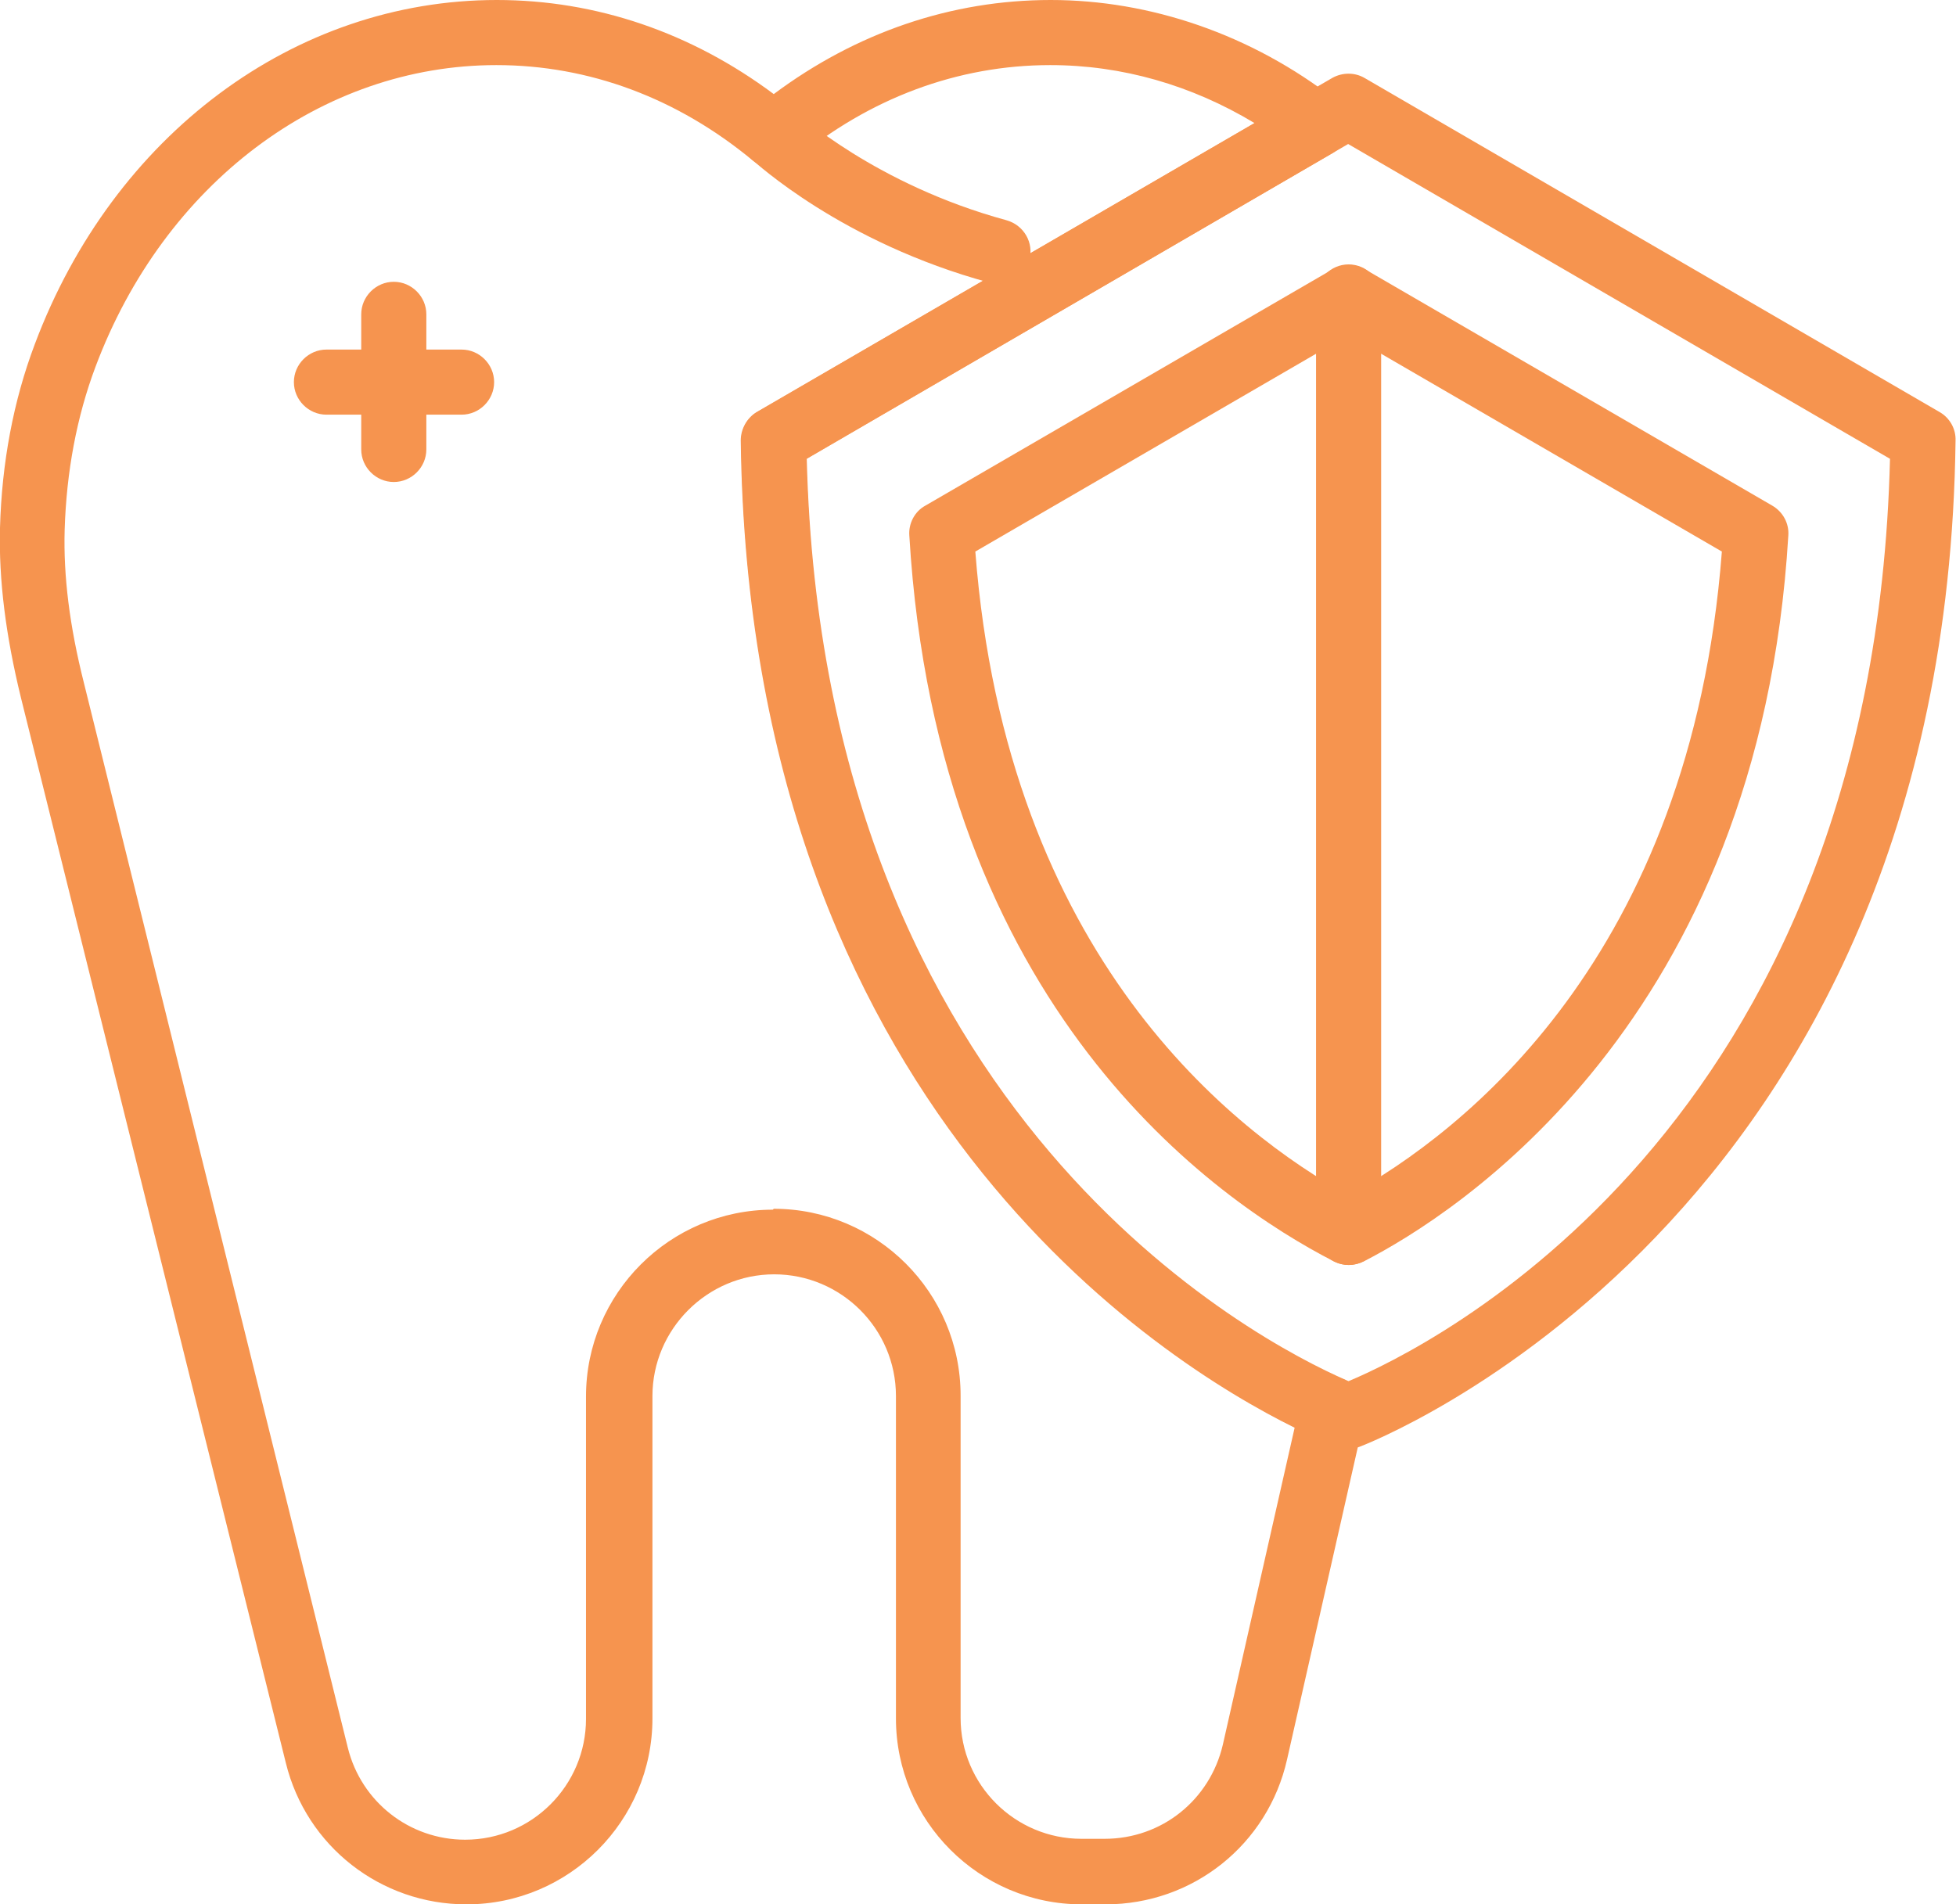
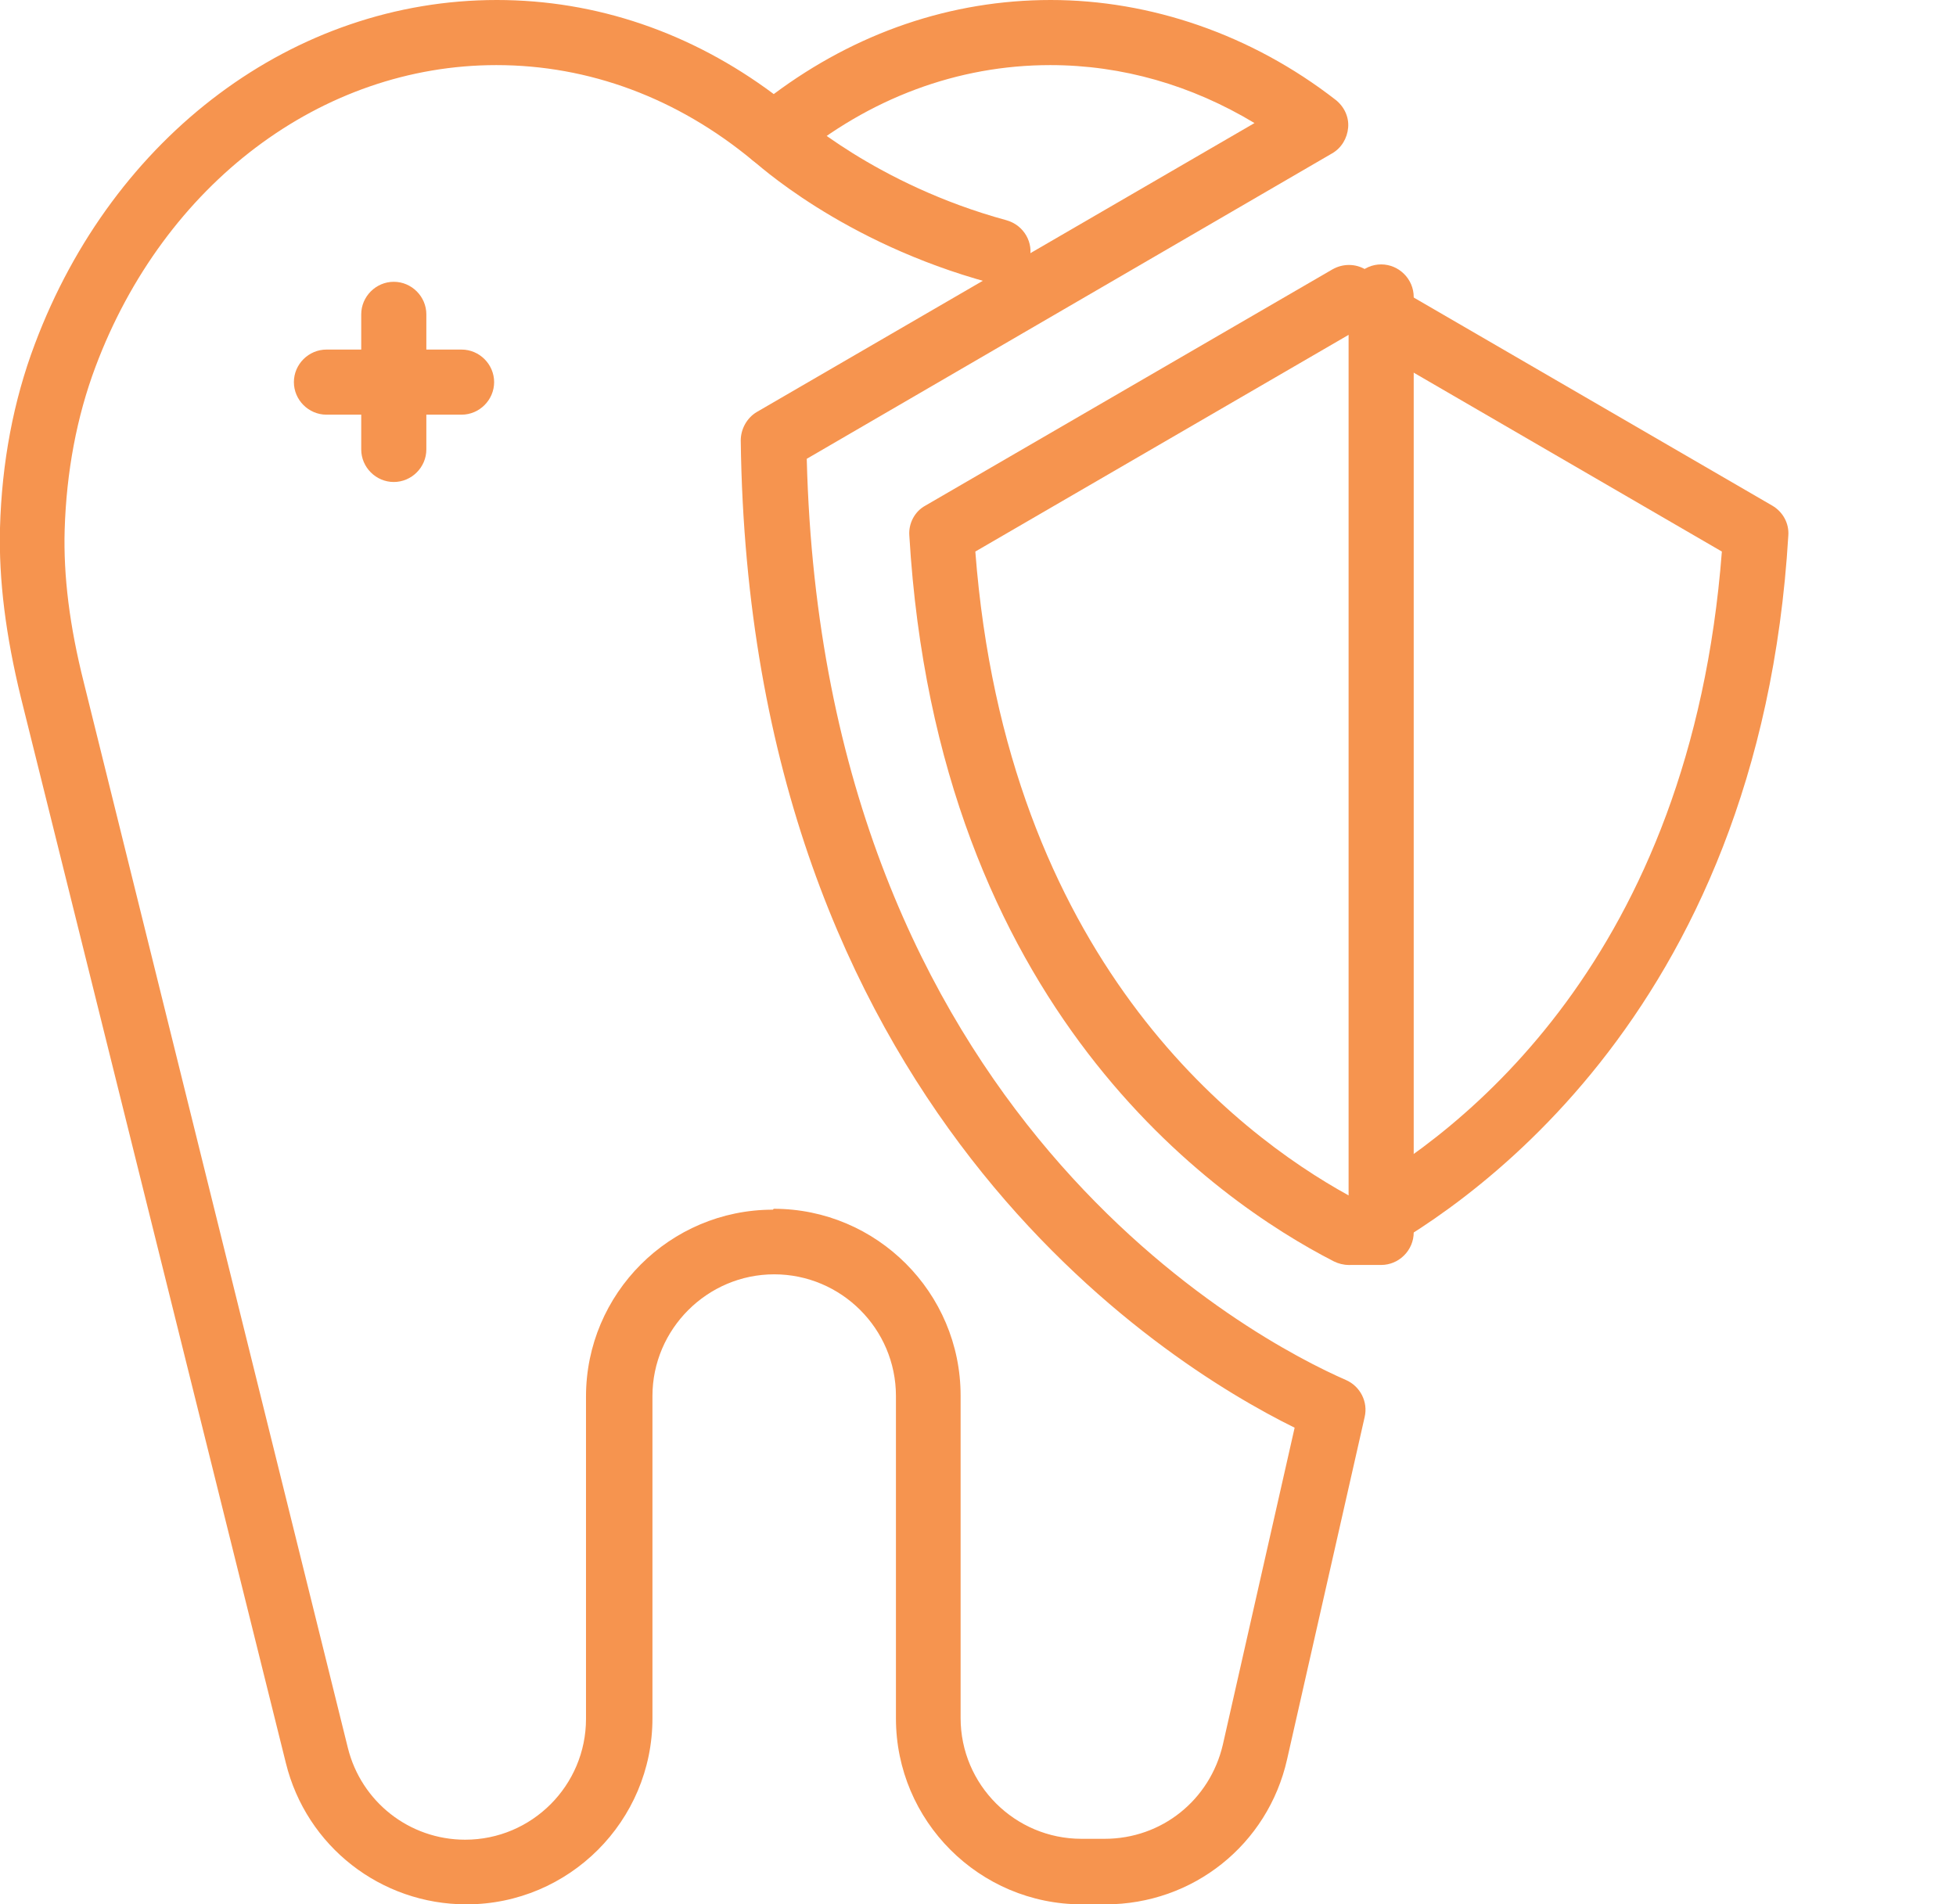
<svg xmlns="http://www.w3.org/2000/svg" id="Layer_2" viewBox="0 0 43.86 42.71">
  <defs>
    <style>
      .cls-1 {
        fill: #f6944f;
      }
    </style>
  </defs>
  <g id="Layer_1-2" data-name="Layer_1">
    <g>
      <path class="cls-1" d="M22.38,6.37c-.06,0-.13,0-.19-.03-3.32-.9-5.25-2.7-5.34-2.77-.29-.28-.31-.74-.03-1.03.28-.29.74-.31,1.03-.03.02.02,1.78,1.63,4.72,2.43.39.11.62.51.51.89-.09.32-.38.54-.7.54Z" />
      <path class="cls-1" d="M8.83,10.81c-.4,0-.73-.33-.73-.73v-3.03c0-.4.33-.73.73-.73s.73.33.73.73v3.03c0,.4-.33.73-.73.73Z" />
      <path class="cls-1" d="M10.35,9.3h-3.03c-.4,0-.73-.33-.73-.73s.33-.73.73-.73h3.03c.4,0,.73.33.73.73s-.33.73-.73.73Z" />
      <path class="cls-1" d="M30.24,28.37c-.11,0-.23-.03-.33-.08-2.65-1.36-8.89-5.67-9.52-16.28-.02-.27.12-.54.36-.67l9.13-5.3c.23-.13.51-.13.73,0l9.13,5.3c.24.14.38.4.36.67-.65,10.9-7.45,15.22-9.52,16.28-.1.05-.22.08-.33.08ZM21.87,12.37c.7,9.11,5.83,13.04,8.37,14.44,2.54-1.4,7.67-5.33,8.37-14.44l-8.37-4.86-8.37,4.86Z" />
      <path class="cls-1" d="M24.78,42.71h-.52c-2.3,0-4.17-1.87-4.17-4.17v-7.23c0-1.51-1.23-2.73-2.73-2.73s-2.73,1.23-2.73,2.73v7.23c0,2.3-1.87,4.17-4.17,4.17-1.92,0-3.59-1.3-4.05-3.17L.47,15.65C.13,14.26-.03,13.01,0,11.84c.04-1.46.3-2.85.78-4.12C2.54,3.03,6.6,0,11.14,0c2.23,0,4.36.73,6.21,2.11,1.85-1.38,3.98-2.11,6.21-2.11s4.5.77,6.39,2.24c.19.15.3.38.28.62-.02.24-.15.46-.36.58l-11.78,6.85c.37,14.77,10.12,19.8,12.09,20.66.32.14.5.49.42.83l-1.74,7.68c-.43,1.91-2.11,3.25-4.07,3.25ZM17.35,27.11c2.31,0,4.19,1.88,4.19,4.19v7.23c0,1.5,1.22,2.71,2.71,2.71h.52c1.28,0,2.36-.87,2.65-2.11l1.61-7.11c-2.98-1.47-12.23-7.24-12.42-22.14,0-.26.14-.51.36-.64l11.16-6.48c-1.41-.85-2.97-1.3-4.58-1.3-2.07,0-4.06.74-5.74,2.14-.27.22-.66.22-.93,0-1.69-1.4-3.67-2.14-5.75-2.14-3.92,0-7.45,2.66-8.99,6.77-.42,1.12-.65,2.35-.69,3.65-.03,1.04.11,2.16.43,3.43l5.92,23.89c.3,1.21,1.38,2.06,2.63,2.06,1.5,0,2.71-1.22,2.71-2.71v-7.23c0-2.31,1.88-4.19,4.19-4.19Z" />
-       <path class="cls-1" d="M30.24,28.37c-.4,0-.73-.33-.73-.73V6.66c0-.4.33-.73.73-.73s.73.33.73.73v20.98c0,.4-.33.73-.73.73Z" />
-       <path class="cls-1" d="M30.24,32.49c-.08,0-.17-.01-.25-.04-.13-.05-13.15-4.98-13.37-22.57,0-.26.14-.51.36-.64L29.87,1.75c.23-.13.51-.13.73,0l12.89,7.49c.23.13.37.38.36.64-.22,17.58-13.24,22.52-13.37,22.57-.08.03-.16.04-.25.04ZM18.08,10.29c.37,15.08,10.38,19.95,12.15,20.69,1.77-.74,11.78-5.6,12.15-20.69l-12.15-7.06-12.15,7.06Z" />
+       <path class="cls-1" d="M30.24,28.37V6.66c0-.4.33-.73.73-.73s.73.33.73.73v20.98c0,.4-.33.73-.73.73Z" />
    </g>
  </g>
</svg>